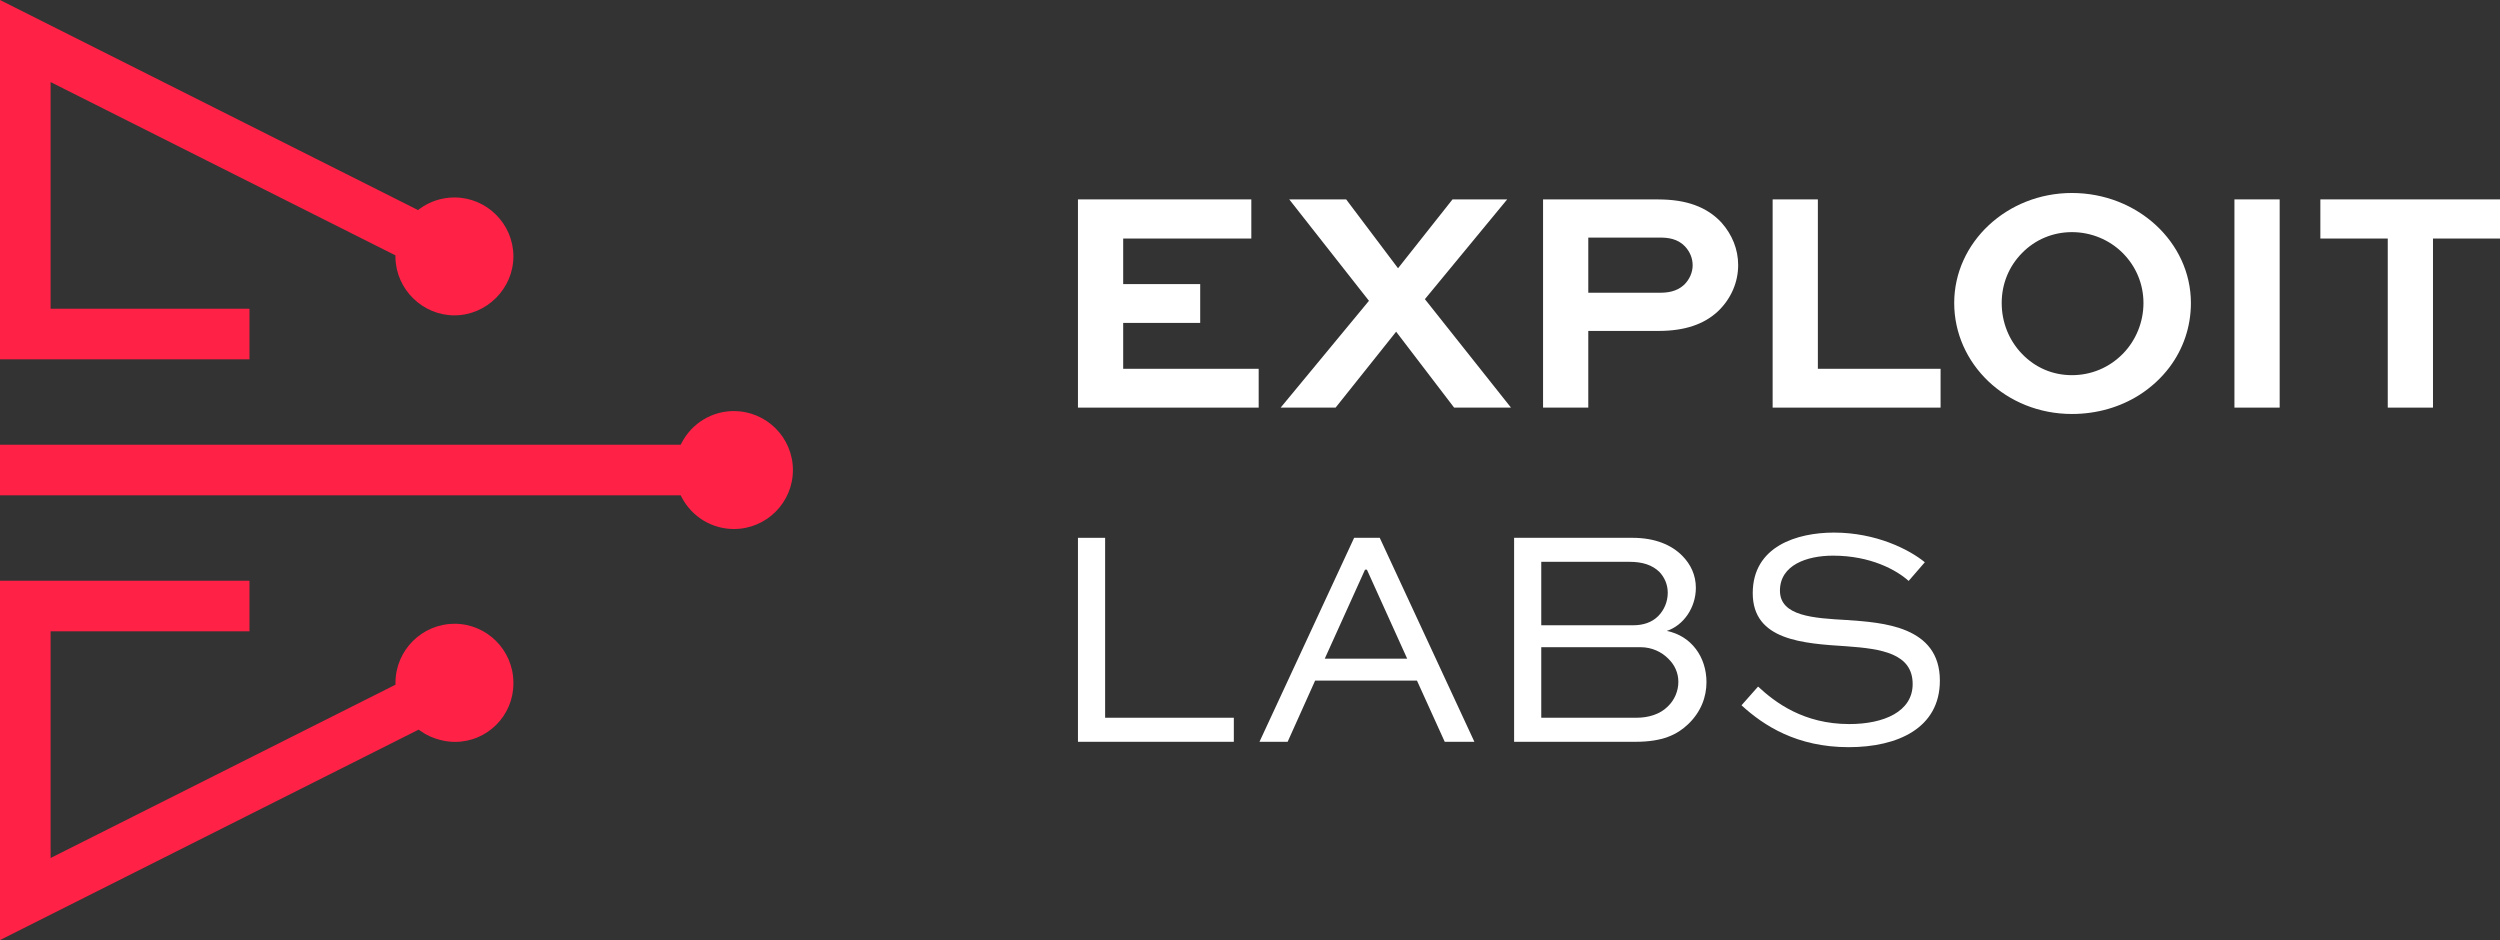
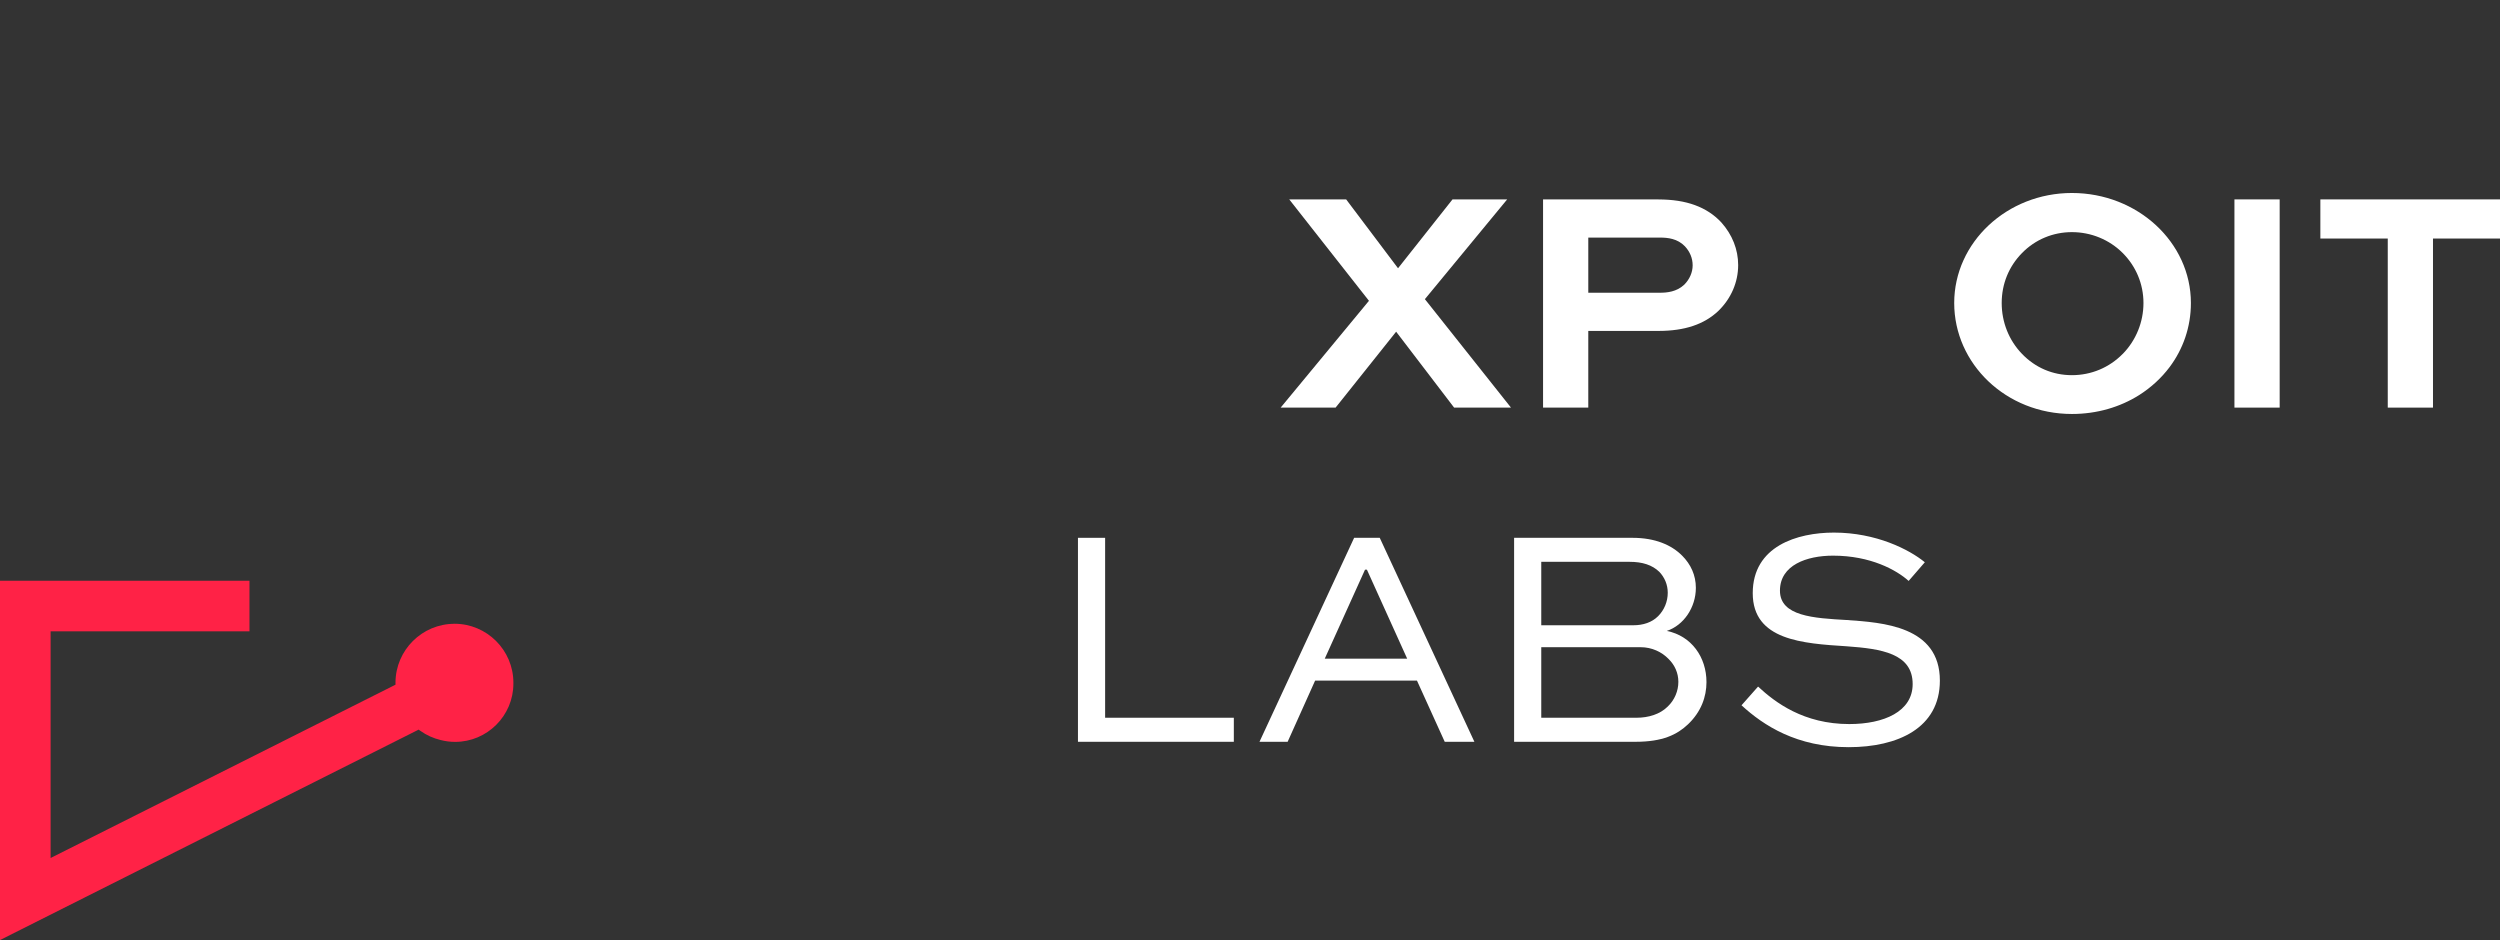
<svg xmlns="http://www.w3.org/2000/svg" id="a" viewBox="0 0 530.1 199.33">
  <rect x="0" y="0" width="530.1" height="199.33" fill="#333333" stroke="none" />
  <g>
    <g>
-       <polygon points="238.16 68.47 254.49 68.47 254.49 60.24 238.16 60.24 238.16 50.58 265.33 50.58 265.33 42.28 228.57 42.28 228.57 86.43 266.89 86.43 266.89 78.2 238.16 78.2 238.16 68.47" style="fill:#fff;" />
      <polygon points="302.16 63.4 319.58 42.28 307.99 42.28 296.44 56.88 296.4 56.83 285.44 42.28 273.37 42.28 290.27 63.78 290.25 63.81 271.55 86.43 283.2 86.43 296.04 70.33 296.08 70.39 308.33 86.43 320.39 86.43 302.14 63.44 302.16 63.4" style="fill:#fff;" />
      <path d="M351.67,42.28h-24.48v44.15h9.59v-16.26h14.89c5.54,0,9.69-1.39,12.7-4.25,2.7-2.63,4.19-6.08,4.19-9.72,0-3.3-1.24-6.43-3.58-9.05-3.06-3.27-7.41-4.86-13.31-4.86Zm5.46,18.08c-1.61,1.53-3.69,1.71-5.12,1.71h-15.23v-11.69h15.23c1.62,0,3.69,.21,5.26,1.85,1.07,1.15,1.64,2.54,1.64,4.03s-.65,2.97-1.78,4.1Z" style="fill:#fff;" />
-       <polygon points="385.46 42.28 375.87 42.28 375.87 86.43 411.48 86.43 411.48 78.2 385.46 78.2 385.46 42.28" style="fill:#fff;" />
      <path d="M439.33,40.92c-13.76,0-24.96,10.47-24.96,23.33s10.96,23.53,24.96,23.53c5.33,0,10.23-1.47,14.26-4.01,2.52-1.6,4.71-3.61,6.46-5.94,2.85-3.81,4.51-8.48,4.51-13.58,0-12.86-11.32-23.33-25.23-23.33Zm10.77,34.12c-2.86,2.91-6.68,4.51-10.77,4.51s-7.78-1.6-10.58-4.51c-2.78-2.88-4.31-6.72-4.31-10.79s1.53-7.77,4.31-10.6c2.8-2.86,6.56-4.43,10.58-4.43s7.91,1.57,10.77,4.43c2.83,2.83,4.4,6.6,4.4,10.6s-1.56,7.9-4.39,10.79Z" style="fill:#fff;" />
      <rect x="473.79" y="42.28" width="9.59" height="44.15" style="fill:#fff;" />
      <polygon points="506.3 86.43 515.89 86.43 515.89 50.58 530.1 50.58 530.1 42.28 492.01 42.28 492.01 50.58 506.3 50.58 506.3 86.43" style="fill:#fff;" />
    </g>
    <g>
      <path d="M234.33,114.04v38.15h27.29v5.1h-33.05v-43.25h5.76Z" style="fill:#fff;" />
      <path d="M267.06,157.29l20.07-43.25h5.43l20.07,43.25h-6.29l-5.89-12.98h-21.59l-5.83,12.98h-5.96Zm13.84-17.62h17.48l-8.54-18.88h-.4l-8.54,18.88Z" style="fill:#fff;" />
      <path d="M321.05,157.29v-43.25h25.1c4.83,0,8.28,1.52,10.53,3.78,1.85,1.85,2.91,4.17,2.91,6.82,0,4.17-2.58,7.95-6.16,9.14,5.23,1.06,8.41,5.56,8.41,10.86,0,3.11-1.13,6.29-3.91,8.94-2.32,2.19-5.36,3.71-11.13,3.71h-25.76Zm5.76-38.15v13.44h19.54c2.05,0,3.91-.6,5.23-1.92,1.32-1.32,2.05-3.11,2.05-4.97,0-1.72-.66-3.25-1.79-4.44-1.52-1.46-3.58-2.12-6.29-2.12h-18.74Zm0,18.08v14.97h20.2c2.52,0,4.97-.73,6.62-2.38,1.46-1.39,2.25-3.31,2.25-5.23s-.79-3.58-2.05-4.83c-1.46-1.52-3.58-2.52-5.96-2.52h-21.06Z" style="fill:#fff;" />
      <path d="M404.71,123.18c-2.58-2.32-8.08-5.36-16.03-5.36-5.56,0-11.26,1.99-11.26,7.42s7.15,5.83,14.17,6.23c7.55,.53,19.74,1.26,19.74,12.85,0,10.07-8.94,14.11-19.34,14.11-10.99,0-18.02-4.57-22.72-8.88l3.51-3.97c3.64,3.38,9.67,7.95,19.34,7.95,7.35,0,13.44-2.65,13.44-8.48,0-6.49-6.62-7.48-13.97-8.01-9.34-.6-19.94-1.26-19.94-11.26s9.47-12.85,17.22-12.85c8.94,0,15.96,3.58,19.27,6.29l-3.44,3.97Z" style="fill:#fff;" />
    </g>
  </g>
  <g>
    <path d="M96.36,132.27c-6.86,0-12.46,5.58-12.5,12.43v.48l-.43,.22L10.73,181.93v-48.06H52.9v-10.73H0v76.19l88.77-44.62,.38,.27c1.3,.92,2.74,1.57,4.29,1.94,1.01,.26,2.04,.39,3.06,.39,6.81,0,12.36-5.55,12.36-12.36v-.19c0-6.89-5.61-12.5-12.5-12.5Z" style="fill:#ff2246;" />
-     <path d="M10.73,17.4l.81,.41L83.85,54.15v.47c.14,6.75,5.75,12.25,12.51,12.25s12.49-5.6,12.5-12.49v-.1c-.05-6.84-5.65-12.41-12.5-12.41-2.66,0-5.2,.83-7.35,2.39l-.38,.28-.31-.16L0,0V76.19H52.9v-10.73H10.73V17.4Z" style="fill:#ff2246;" />
-     <path d="M155.63,87.16c-4.67,0-8.91,2.58-11.08,6.72l-.22,.42H0v10.73H144.33l.22,.42c2.17,4.14,6.41,6.72,11.08,6.72,6.89,0,12.5-5.61,12.5-12.5s-5.61-12.5-12.5-12.5Z" style="fill:#ff2246;" />
  </g>
</svg>